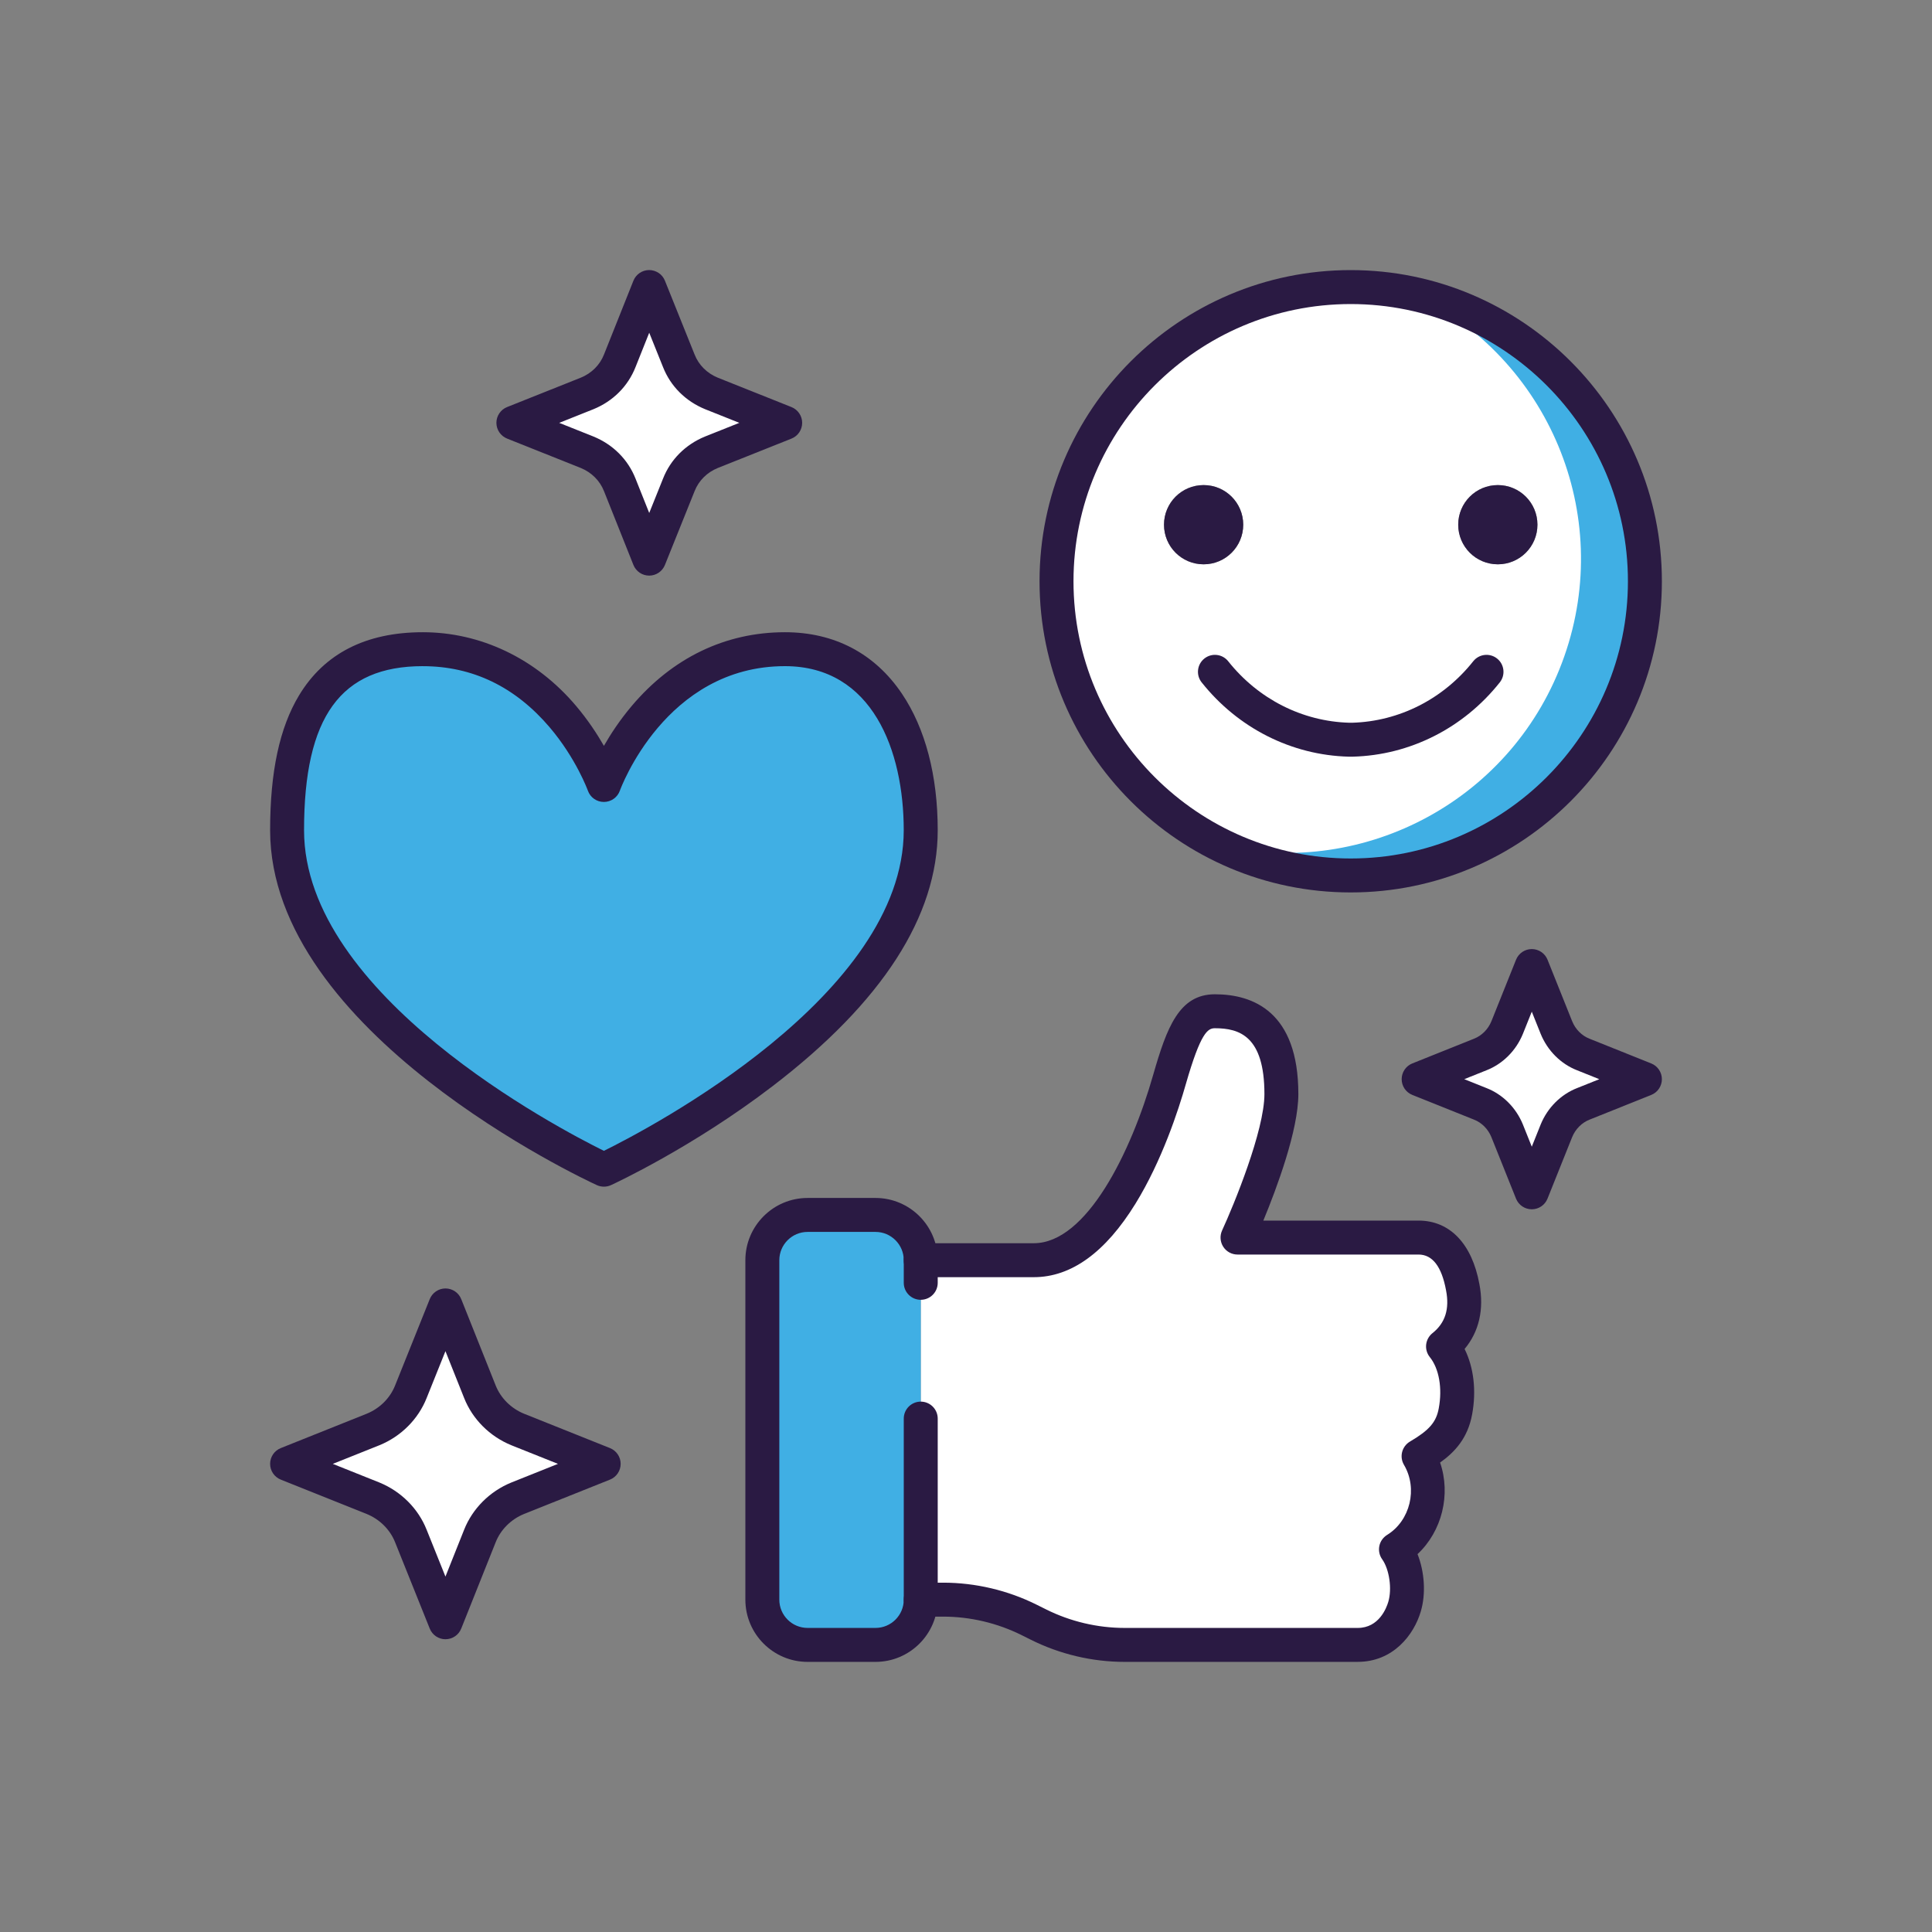
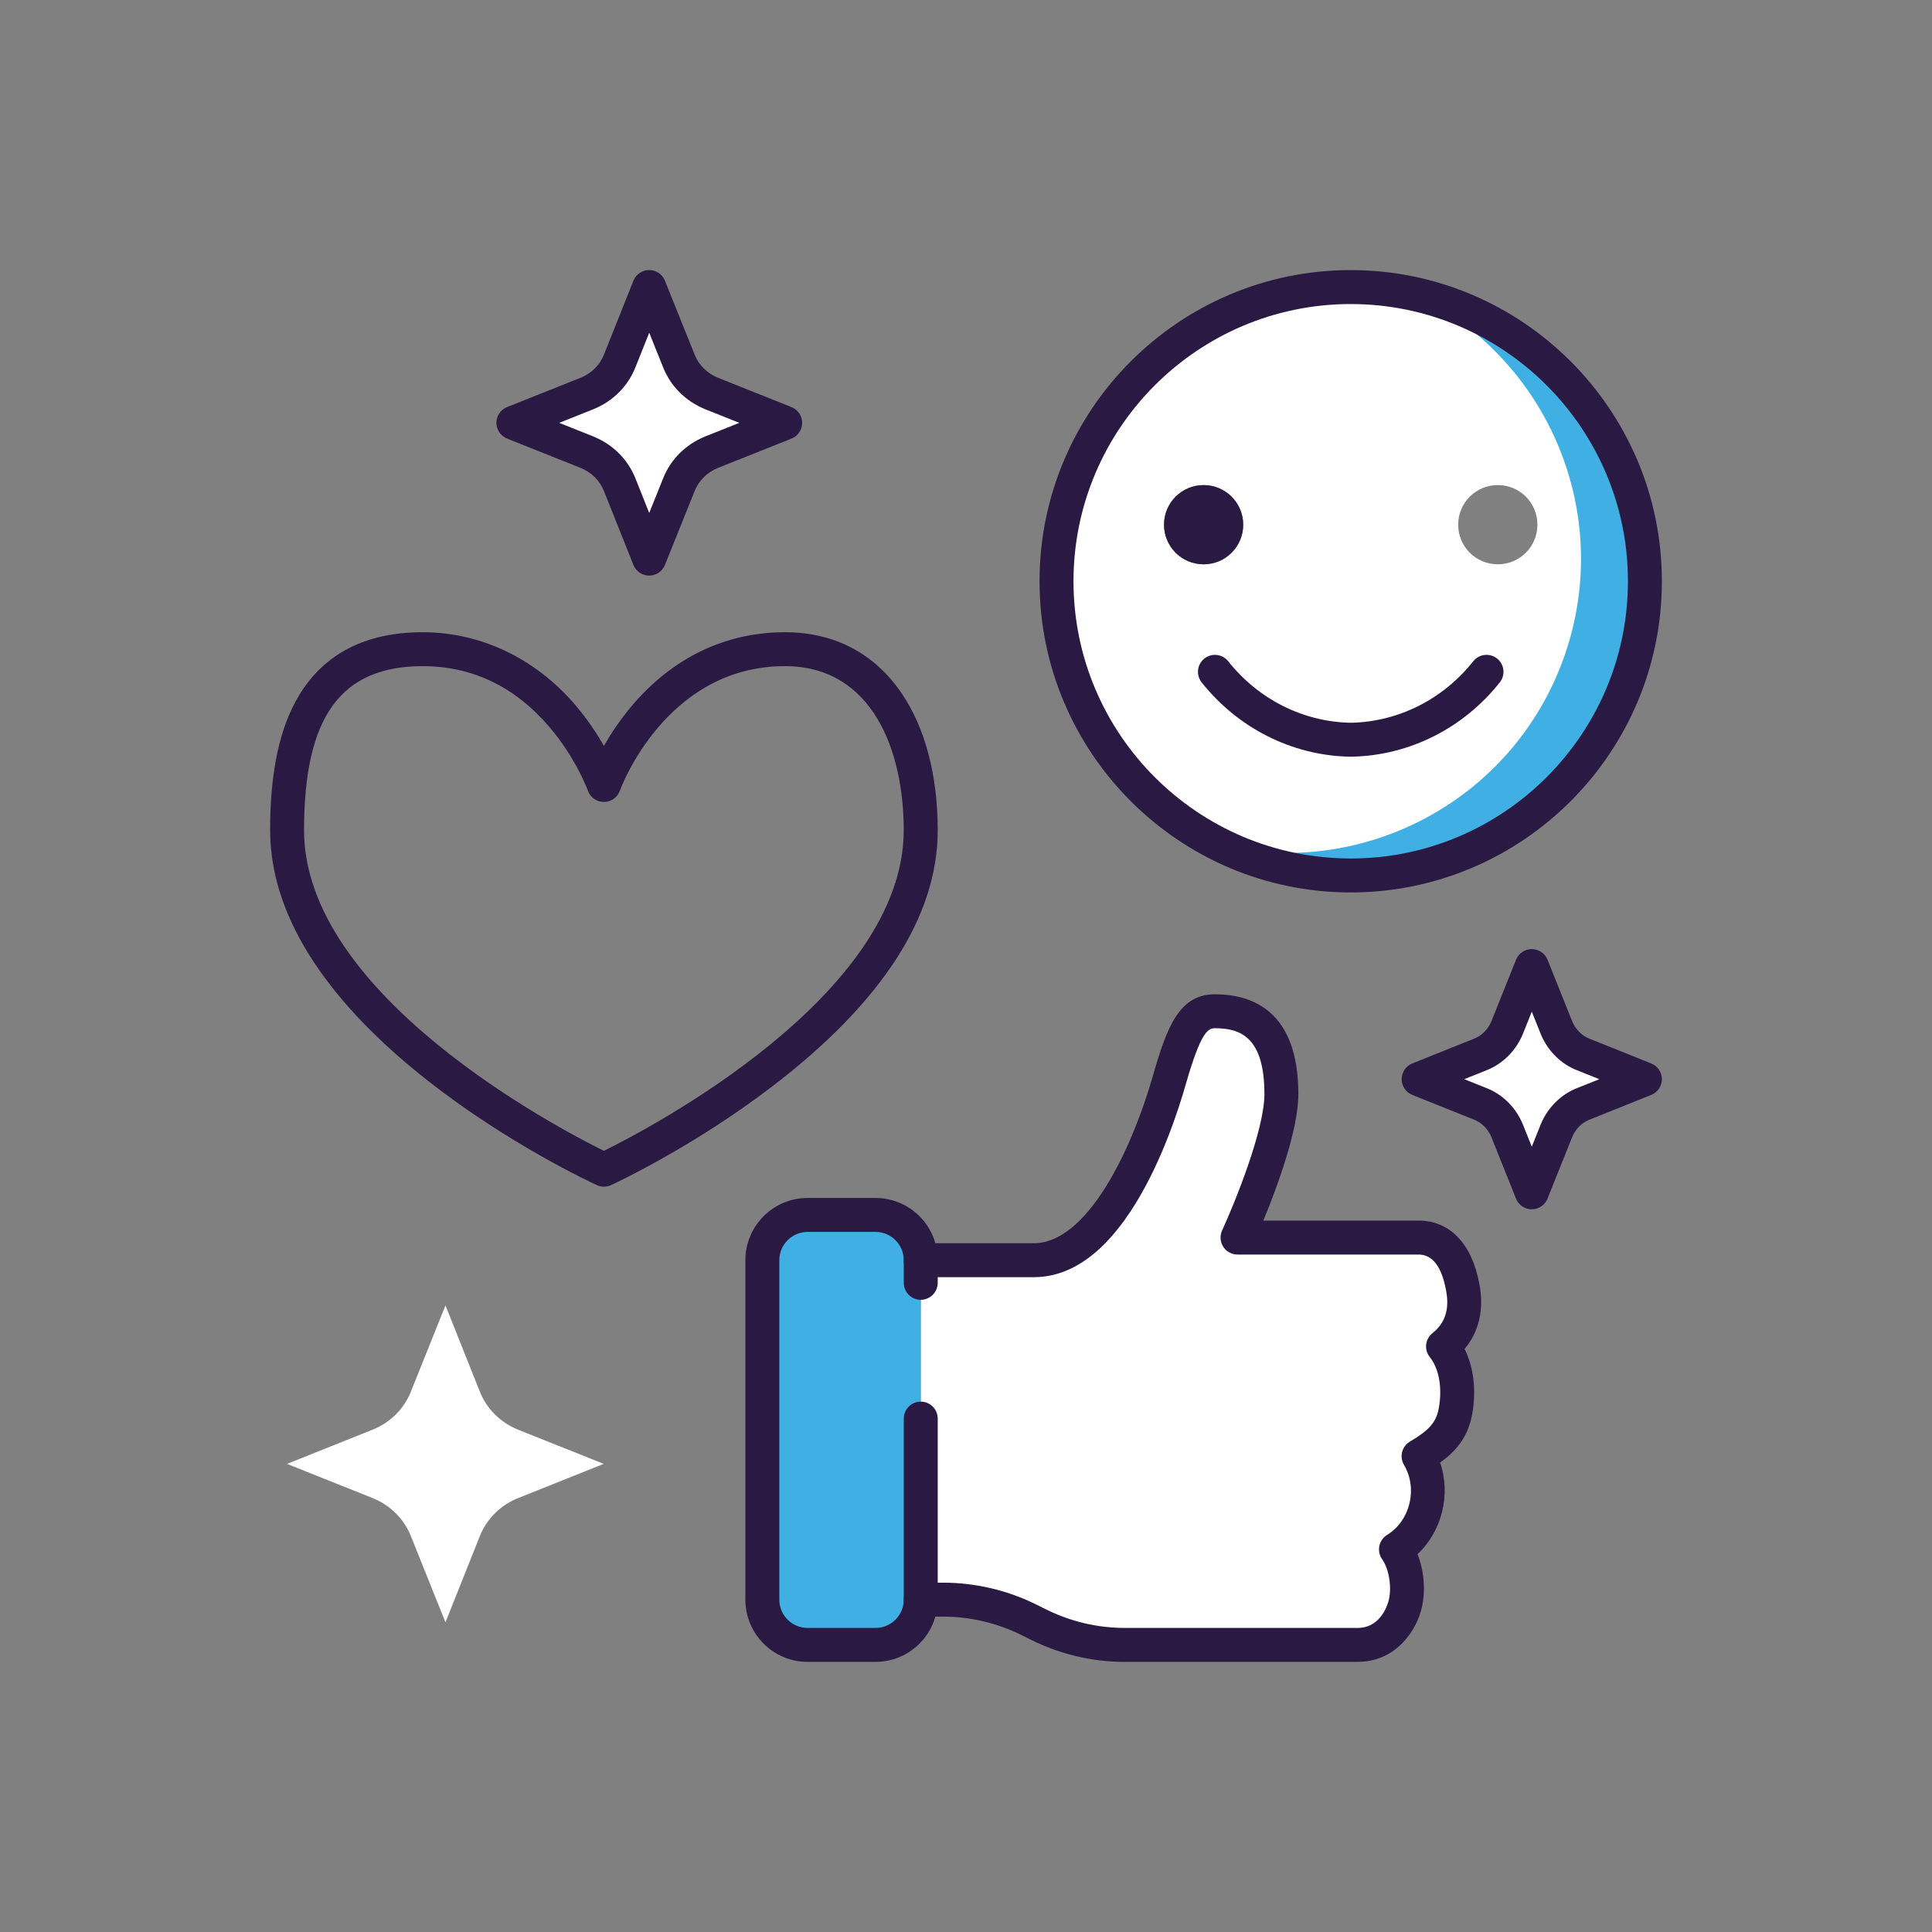
<svg xmlns="http://www.w3.org/2000/svg" id="a" viewBox="0 0 800 800">
  <rect x="0" y="0" width="800" height="800" fill="#808080" stroke="none" />
  <path d="m681.13,446.85l-25.5,10.21c-5.05,1.97-9.08,6.09-11.15,11.15l-10.21,25.5-10.21-25.5c-2.07-5.05-6.09-9.18-11.15-11.15l-25.5-10.21,25.5-10.21c5.05-1.97,9.08-6.09,11.15-11.15l10.21-25.5,10.21,25.5c2.07,5.05,6.09,9.18,11.15,11.15l25.5,10.21Z" style="fill:#fff; stroke-width:0px;" />
  <path d="m559.3,118.87c67.28,0,121.82,54.54,121.82,121.82s-54.54,121.82-121.82,121.82-121.82-54.54-121.82-121.82,54.54-121.82,121.82-121.82Zm77.31,98.39c0-9.1-7.3-16.4-16.4-16.4s-16.4,7.3-16.4,16.4,7.3,16.4,16.4,16.4,16.4-7.3,16.4-16.4Zm-121.82,0c0-9.1-7.3-16.4-16.4-16.4s-16.4,7.3-16.4,16.4,7.3,16.4,16.4,16.4,16.4-7.3,16.4-16.4Z" style="fill:#fff; stroke-width:0px;" />
-   <circle cx="620.22" cy="217.27" r="16.4" style="fill:#2a1a43; stroke-width:0px;" />
  <path d="m605.69,532.97c1.88,9.66-.38,18.38-8.15,24.56,5.81,7.21,6.85,17.8,5.15,26.89-1.68,9.19-7.31,13.87-15.27,18.56,7.69,13.02,3.56,30.64-9.37,38.6,4.41,6.19,5.71,16.5,3.56,23.72-2.15,7.3-8.25,15.83-19.39,15.83h-96.53c-12.37,0-24.64-2.91-35.7-8.44l-3.75-1.87c-11.05-5.53-23.33-8.44-35.7-8.44h-9.28v-140.56h46.85c29.24,0,48.36-47.32,56.23-74.97,5.9-20.52,9.94-28.11,18.74-28.11,24.55,0,27.55,20.24,27.55,34.3,0,19.96-18.17,59.41-18.17,59.41h74.97c11.71,0,16.49,10.78,18.28,20.52Z" style="fill:#fff; stroke-width:0px;" />
  <circle cx="498.39" cy="217.27" r="16.4" style="fill:#2a1a43; stroke-width:0px;" />
  <path d="m381.26,587.42v74.97c0,10.3-8.44,18.74-18.74,18.74h-28.11c-10.3,0-18.74-8.44-18.74-18.74v-140.56c0-10.3,8.44-18.74,18.74-18.74h28.11c10.3,0,18.74,8.44,18.74,18.74v65.6Z" style="fill:#40afe4; stroke-width:0px;" />
-   <path d="m325.03,268.81c38.61,0,56.23,34.57,56.23,74.97,0,80.22-131.19,140.56-131.19,140.56,0,0-131.19-60.34-131.19-140.56,0-39.26,10.5-74.97,56.23-74.97,55.1,0,74.97,56.23,74.97,56.23,0,0,19.87-56.23,74.97-56.23Z" style="fill:#40afe4; stroke-width:0px;" />
  <path d="m325.12,175.1l-30.55,12.18c-6.19,2.53-11.05,7.31-13.49,13.5l-12.28,30.55-12.18-30.55c-2.44-6.19-7.31-10.96-13.5-13.5l-30.55-12.18,30.55-12.18c6.19-2.53,11.05-7.31,13.5-13.5l12.18-30.55,12.28,30.55c2.43,6.19,7.3,10.96,13.49,13.5l30.55,12.18Z" style="fill:#fff; stroke-width:0px;" />
  <path d="m249.97,606.16l-35.62,14.24c-7.12,2.91-12.83,8.53-15.65,15.65l-14.24,35.71-14.33-35.71c-2.82-7.12-8.53-12.74-15.66-15.65l-35.61-14.24,35.61-14.24c7.13-2.91,12.84-8.53,15.66-15.65l14.33-35.71,14.24,35.71c2.82,7.12,8.53,12.74,15.65,15.65l35.62,14.24Z" style="fill:#fff; stroke-width:0px;" />
  <path d="m559.96,313.32h-1.32c-.06,0-.12,0-.18,0-23.67-.62-45.86-11.84-60.89-30.77-2.41-3.04-1.9-7.46,1.14-9.87,3.04-2.41,7.46-1.9,9.87,1.14,12.41,15.64,30.69,24.91,50.16,25.45h1.13c19.47-.54,37.75-9.81,50.16-25.45,2.41-3.04,6.83-3.55,9.87-1.14,3.04,2.41,3.55,6.83,1.14,9.87-15.02,18.93-37.21,30.15-60.89,30.77-.06,0-.12,0-.19,0Z" style="fill:#2a1a43; stroke-width:0px;" />
-   <path d="m184.47,678.78c-2.87,0-5.45-1.75-6.52-4.41l-14.33-35.71c-2.09-5.28-6.38-9.55-11.79-11.76l-35.56-14.22c-2.67-1.07-4.42-3.65-4.42-6.53s1.75-5.46,4.42-6.53l35.61-14.24c5.36-2.19,9.66-6.46,11.73-11.71l14.34-35.74c1.07-2.66,3.65-4.41,6.52-4.41h0c2.87,0,5.46,1.76,6.52,4.42l14.24,35.71c2.08,5.26,6.37,9.54,11.78,11.75l35.57,14.22c2.67,1.07,4.42,3.65,4.42,6.53s-1.75,5.46-4.42,6.53l-35.62,14.24c-5.36,2.19-9.65,6.46-11.72,11.71l-14.25,35.72c-1.06,2.67-3.65,4.42-6.52,4.42h0Zm-46.67-72.62l19.29,7.71c8.98,3.67,16.1,10.8,19.58,19.59l7.78,19.37,7.73-19.39c3.47-8.77,10.59-15.9,19.52-19.55l19.34-7.73-19.29-7.71c-8.98-3.67-16.1-10.8-19.57-19.59l-7.73-19.37-7.79,19.4c-3.47,8.76-10.59,15.89-19.52,19.54l-19.34,7.73Z" style="fill:#2a1a43; stroke-width:0px;" />
  <path d="m268.81,238.35h-.01c-2.87,0-5.45-1.76-6.52-4.43l-12.18-30.55c-1.72-4.35-5.14-7.76-9.63-9.6l-30.49-12.16c-2.67-1.07-4.43-3.65-4.43-6.53s1.75-5.46,4.43-6.53l30.55-12.18c4.43-1.82,7.85-5.22,9.56-9.55l12.19-30.57c1.06-2.67,3.65-4.42,6.52-4.43,2.91.03,5.46,1.74,6.53,4.41l12.28,30.55c1.72,4.38,5.14,7.77,9.63,9.62l30.49,12.16c2.67,1.07,4.43,3.65,4.43,6.53s-1.75,5.46-4.43,6.53l-30.55,12.18c-4.43,1.82-7.85,5.22-9.55,9.54l-12.3,30.6c-1.07,2.66-3.65,4.41-6.52,4.41Zm-37.25-63.25l14.17,5.65c8.13,3.33,14.3,9.52,17.43,17.44l5.67,14.22,5.73-14.26c3.1-7.88,9.27-14.07,17.34-17.38l14.24-5.68-14.17-5.65c-8.14-3.34-14.31-9.52-17.43-17.45l-5.71-14.21-5.68,14.24c-3.12,7.9-9.29,14.09-17.36,17.4l-14.24,5.68Z" style="fill:#2a1a43; stroke-width:0px;" />
  <path d="m634.27,500.74c-2.87,0-5.46-1.75-6.52-4.41l-10.21-25.5c-1.36-3.32-3.98-5.97-7.17-7.21l-25.56-10.24c-2.67-1.07-4.41-3.65-4.41-6.52s1.75-5.46,4.41-6.52l25.5-10.21c3.25-1.27,5.88-3.91,7.26-7.28l10.19-25.45c1.07-2.67,3.65-4.41,6.52-4.41s5.46,1.75,6.52,4.41l10.21,25.5c1.36,3.32,3.98,5.97,7.17,7.21l25.56,10.24c2.67,1.07,4.41,3.65,4.41,6.52s-1.75,5.46-4.41,6.52l-25.5,10.21c-3.25,1.27-5.88,3.91-7.26,7.28l-10.19,25.45c-1.07,2.67-3.65,4.41-6.52,4.41Zm-27.95-53.88l9.21,3.69c6.7,2.61,12.2,8.09,15.04,15.01l3.71,9.26,3.69-9.21c2.85-6.97,8.36-12.45,15.12-15.08l9.15-3.66-9.21-3.69c-6.7-2.61-12.2-8.09-15.04-15.01l-3.71-9.26-3.69,9.21c-2.85,6.97-8.36,12.45-15.12,15.08l-9.15,3.66Z" style="fill:#2a1a43; stroke-width:0px;" />
  <path d="m250.07,491.37c-1,0-2-.21-2.94-.64-5.52-2.54-135.28-63.19-135.28-146.95,0-24.21,3.92-42.47,11.97-55.83,10.47-17.36,27.72-26.16,51.28-26.16s46.63,10.58,63.52,30.61c4.86,5.76,8.63,11.52,11.45,16.44,2.81-4.92,6.59-10.68,11.45-16.44,16.89-20.03,38.85-30.61,63.52-30.61,20.46,0,37.2,8.8,48.42,25.44,9.71,14.4,14.83,33.96,14.83,56.56,0,35.57-23,71.22-68.35,105.94-33.04,25.3-65.56,40.37-66.93,41-.93.43-1.93.64-2.94.64Zm-74.97-215.53c-34.02,0-49.2,20.95-49.2,67.94,0,68.33,105.09,123.34,124.16,132.76,19.07-9.42,124.16-64.43,124.16-132.76,0-32.84-12.92-67.94-49.2-67.94-49.56,0-68.16,51.02-68.34,51.54-.99,2.81-3.65,4.69-6.63,4.69s-5.63-1.87-6.62-4.67h0c-.05-.13-4.85-13.35-15.86-26.28-14.29-16.77-31.95-25.27-52.48-25.27Z" style="fill:#2a1a43; stroke-width:0px;" />
  <path d="m362.52,688.15h-28.11c-14.21,0-25.77-11.56-25.77-25.77v-140.56c0-14.21,11.56-25.77,25.77-25.77h28.11c14.21,0,25.77,11.56,25.77,25.77v9.37c0,3.88-3.15,7.03-7.03,7.03s-7.03-3.15-7.03-7.03v-9.37c0-6.46-5.25-11.71-11.71-11.71h-28.11c-6.46,0-11.71,5.25-11.71,11.71v140.56c0,6.46,5.25,11.71,11.71,11.71h28.11c6.46,0,11.71-5.25,11.71-11.71v-74.97c0-3.88,3.15-7.03,7.03-7.03s7.03,3.15,7.03,7.03v74.97c0,14.21-11.56,25.77-25.77,25.77Z" style="fill:#2a1a43; stroke-width:0px;" />
  <path d="m562.21,688.15h-96.53c-13.4,0-26.83-3.17-38.84-9.18l-3.74-1.86c-10.08-5.04-21.34-7.7-32.57-7.7h-9.28c-3.88,0-7.03-3.15-7.03-7.03s3.15-7.03,7.03-7.03h9.28c13.4,0,26.83,3.17,38.84,9.18l3.74,1.86c10.08,5.04,21.34,7.7,32.57,7.7h96.53c8.79,0,11.9-8.26,12.65-10.79,1.61-5.4.44-13.47-2.54-17.65-1.13-1.58-1.55-3.57-1.17-5.47s1.55-3.57,3.2-4.59c9.6-5.91,12.81-19.21,7-29.04-.95-1.61-1.22-3.52-.75-5.33.47-1.81,1.63-3.35,3.24-4.3,7.98-4.7,10.88-8.04,11.92-13.77,1.55-8.33.13-16.45-3.71-21.21-1.17-1.46-1.72-3.32-1.51-5.18s1.15-3.56,2.61-4.73c5.29-4.2,7.13-10,5.63-17.72-1.81-9.86-5.63-14.83-11.38-14.83h-74.97c-2.4,0-4.63-1.22-5.92-3.24-1.29-2.02-1.47-4.55-.47-6.73,4.88-10.59,17.53-41.38,17.53-56.47,0-24.03-10.37-27.27-20.52-27.27-2.93,0-5.86,1.73-11.99,23.03-3.1,10.9-9.95,31.87-20.87,49.59-12.45,20.21-26.62,30.46-42.11,30.46h-46.85c-3.88,0-7.03-3.15-7.03-7.03s3.15-7.03,7.03-7.03h46.85c21.83,0,40.29-37.63,49.47-69.86,5.6-19.46,10.7-33.22,25.5-33.22,15.77,0,34.57,7.17,34.57,41.33,0,14.96-8.94,38.92-14.5,52.38h64.27c12.95,0,22.13,9.58,25.19,26.28,2.02,10.4-.14,19.75-6.12,26.88,3.77,7.58,4.94,17.28,3.11,27.12-1.81,9.87-7.28,15.68-13.26,19.91,4.54,13.2.8,28.45-9.34,37.92,2.9,7.32,3.53,16.42,1.34,23.76-2.83,9.61-11.38,20.85-26.13,20.85Z" style="fill:#2a1a43; stroke-width:0px;" />
  <path d="m599.66,125.76c-4.48-1.57-9-2.8-13.54-3.83,54.92,26.66,82.34,90.8,61.64,149.8-20.7,58.99-82.19,91.94-141.72,78.45,4.18,2.03,8.48,3.9,12.97,5.47,63.49,22.27,133.01-11.14,155.29-74.62,22.27-63.49-11.14-133-74.63-155.28Z" style="fill:#40afe4; stroke-width:0px;" />
  <path d="m559.3,369.54c-71.05,0-128.85-57.8-128.85-128.85s57.8-128.85,128.85-128.85,128.85,57.8,128.85,128.85-57.8,128.85-128.85,128.85Zm0-243.64c-63.3,0-114.79,51.5-114.79,114.79s51.5,114.79,114.79,114.79,114.79-51.5,114.79-114.79-51.5-114.79-114.79-114.79Z" style="fill:#2a1a43; stroke-width:0px;" />
</svg>